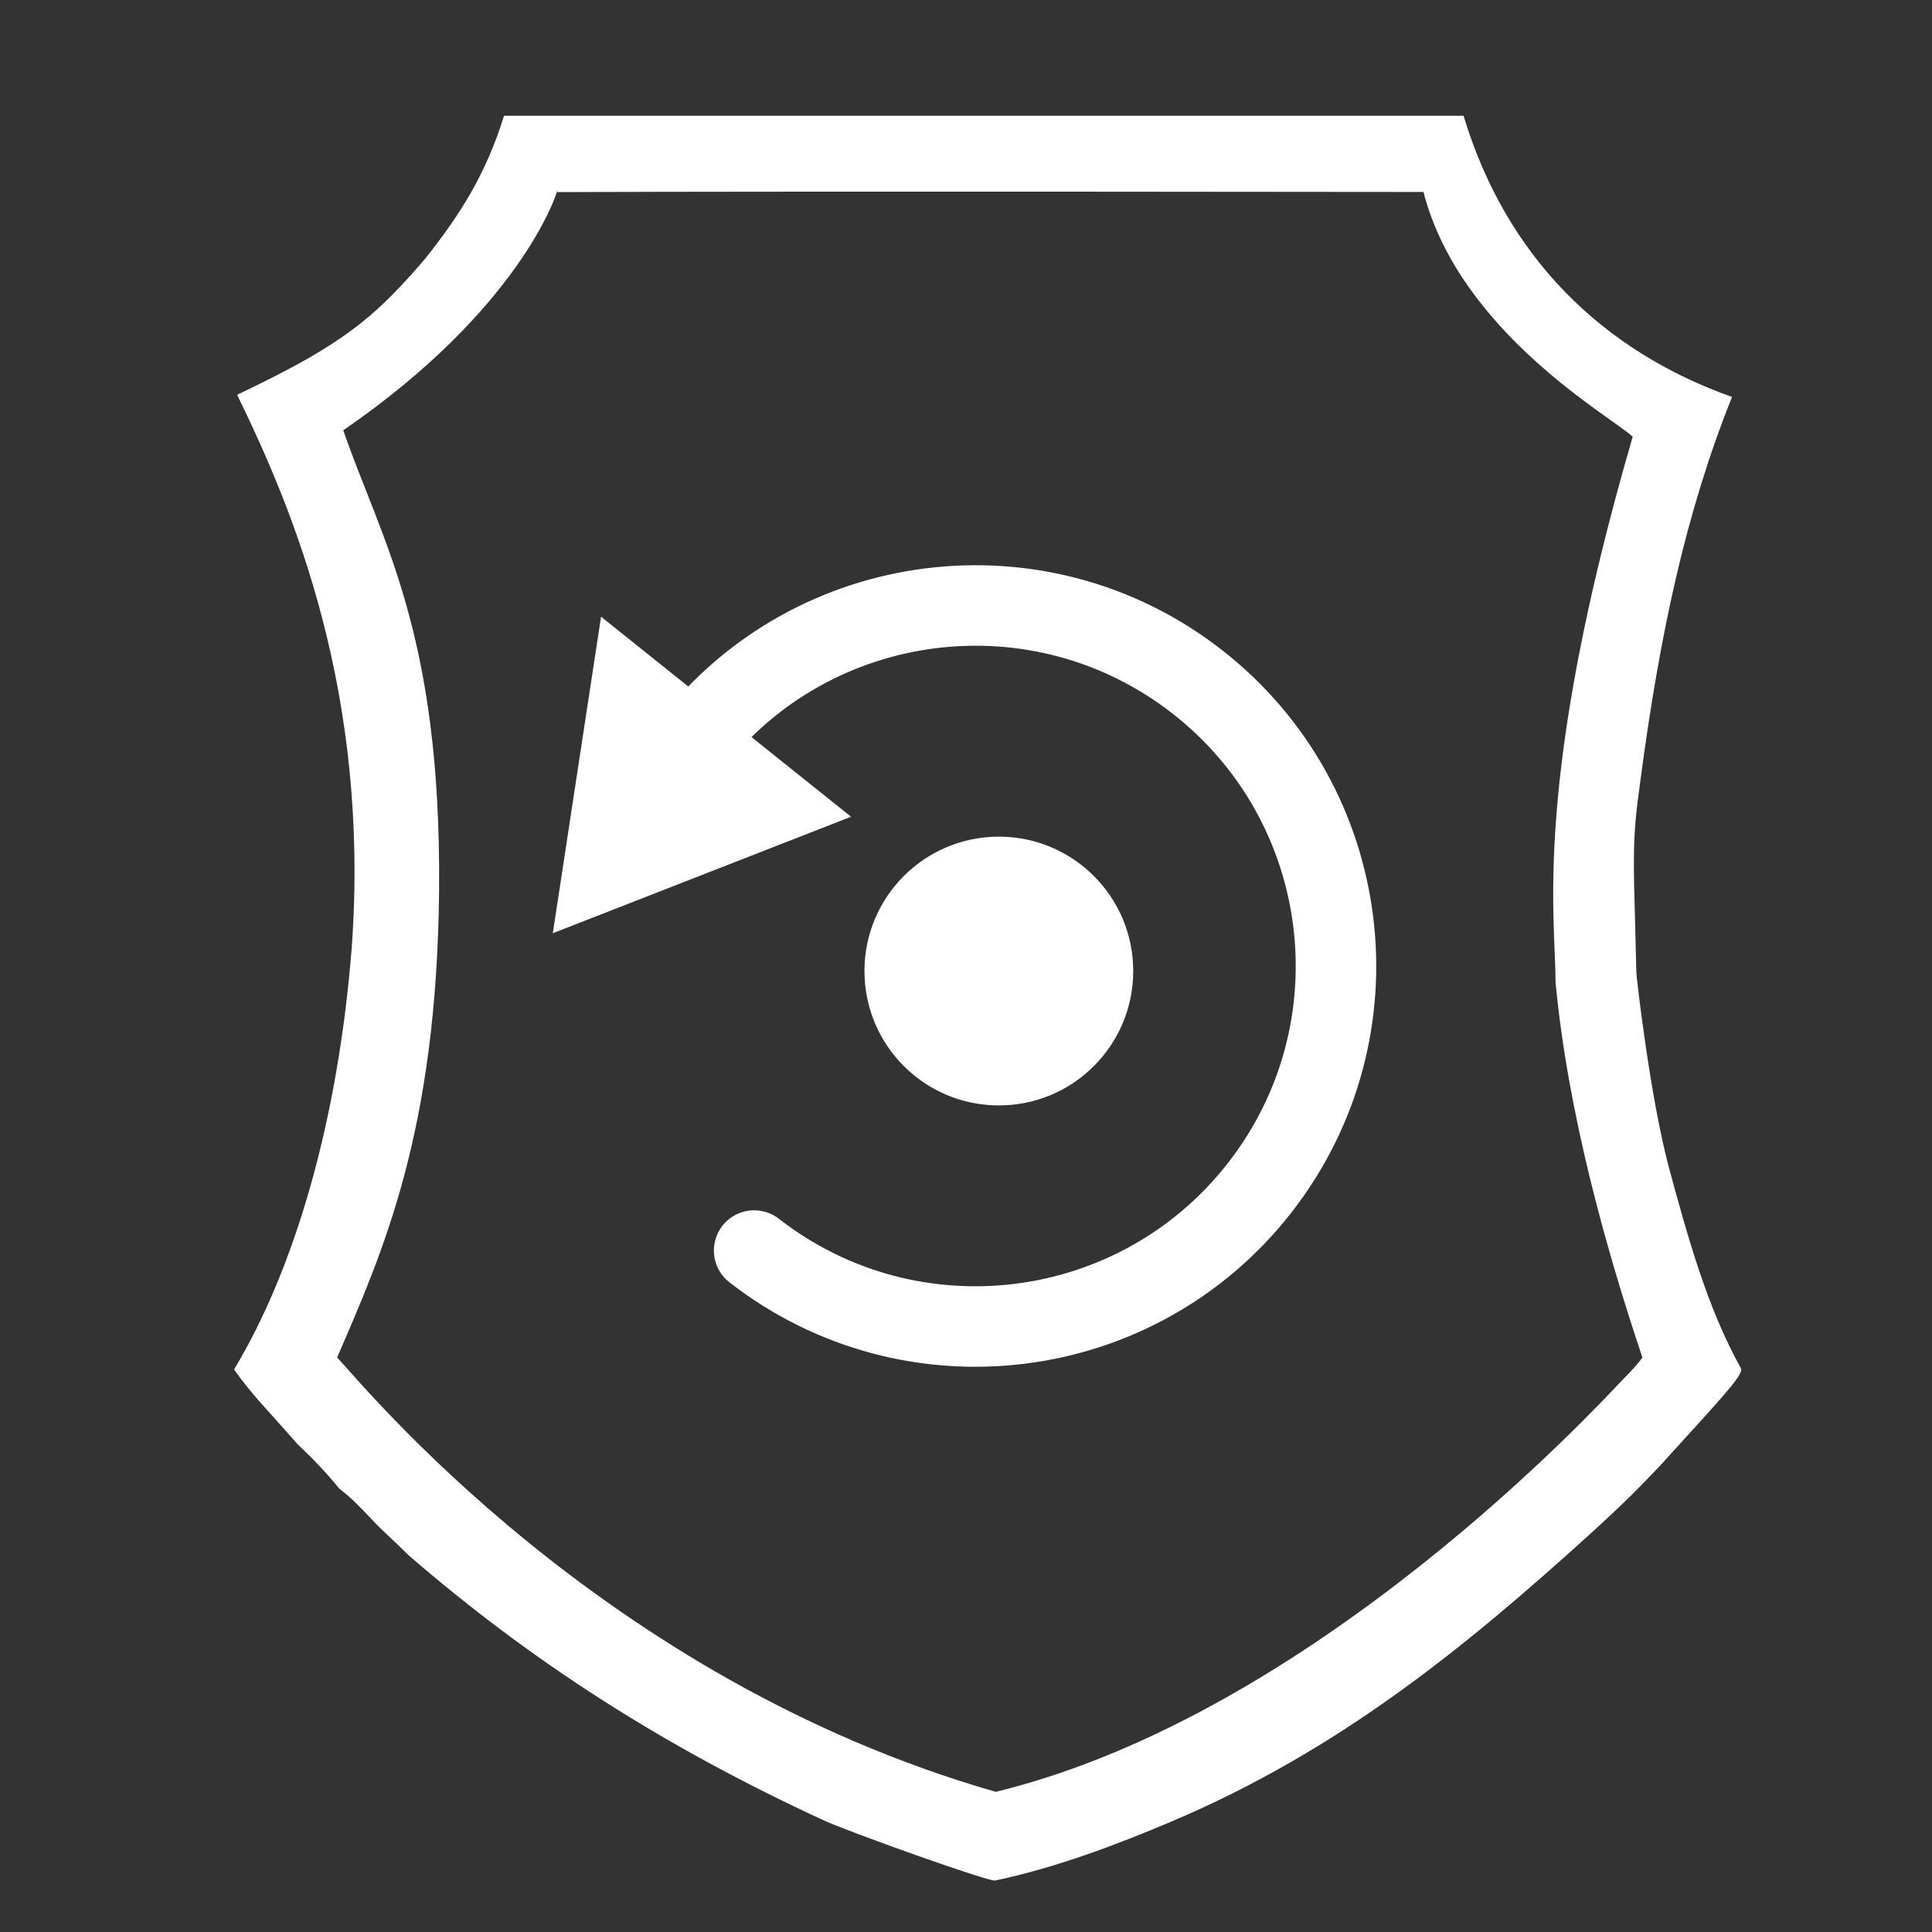
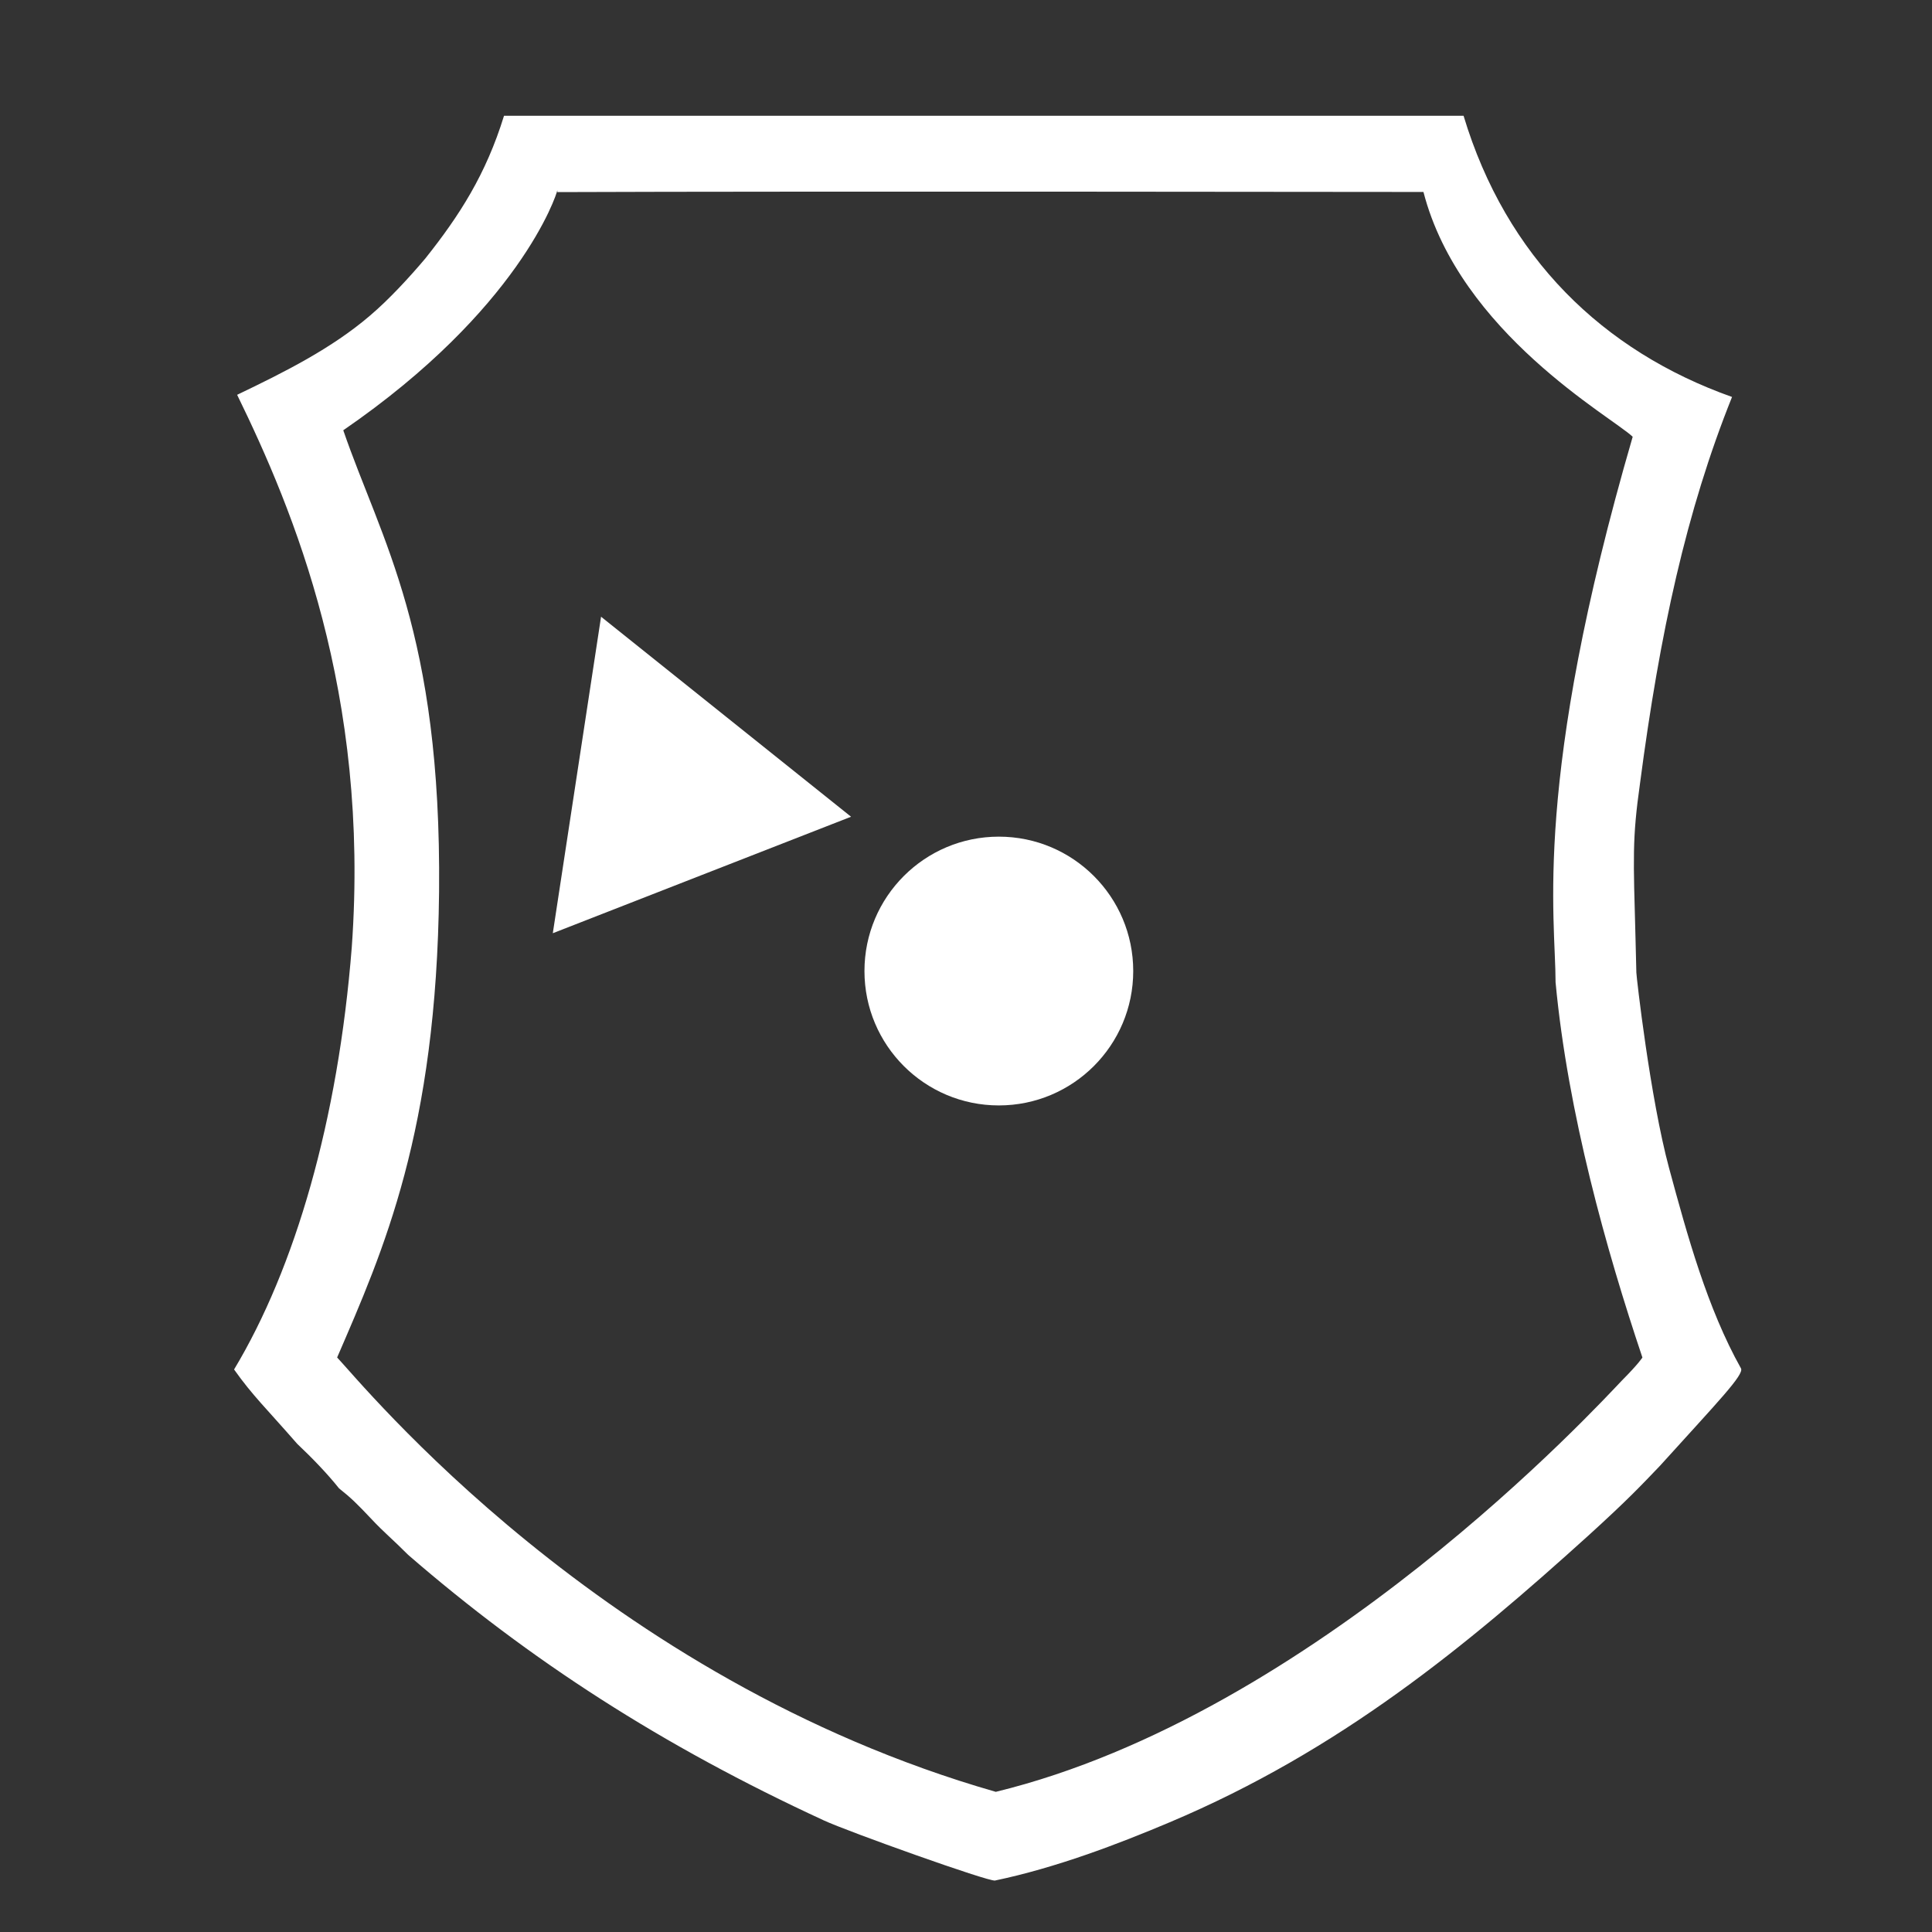
<svg xmlns="http://www.w3.org/2000/svg" version="1.1" id="Ebene_1" x="0px" y="0px" width="120px" height="120px" viewBox="0 0 120 120" enable-background="new 0 0 120 120" xml:space="preserve">
  <rect x="0" y="0" width="120" height="120" fill="#333333" stroke="none" />
  <g>
-     <path fill="none" stroke="#FFFFFF" stroke-width="5" stroke-linecap="round" stroke-miterlimit="10" d="M42.916,46.251   c7.593-9.761,21.659-11.518,31.421-3.924c9.76,7.593,11.518,21.662,3.923,31.423c-7.592,9.759-21.659,11.517-31.419,3.924" />
    <polygon fill="#FFFFFF" points="45.096,44.517 52.86,50.729 43.598,54.346 34.336,57.964 35.834,48.135 37.333,38.305  " />
    <circle fill="#FFFFFF" cx="62.04" cy="60.313" r="8.347" />
  </g>
  <g>
    <g>
      <path fill="#FFFFFF" d="M101.637,60.408c0,0.221,0.855,7.788,2.034,12.151c1.132,4.181,2.374,8.7,4.463,12.431    c0.217,0.383-1.409,2.05-5.028,6.051c-1.187,1.239-1.977,2.089-4.464,4.349c-7.527,6.807-15.395,13.326-25.995,17.797    c-3.199,1.354-7.062,2.825-10.844,3.616c-0.401,0.085-9.157-3.05-10.625-3.73c-10.051-4.636-18.262-9.943-25.826-16.497    c-0.958-0.964-1.525-1.416-2.259-2.203c-0.905-0.961-1.302-1.349-2.033-1.927c-0.705-0.885-1.64-1.862-2.601-2.769    c-1.92-2.201-2.771-2.993-3.92-4.617C18.318,78.776,21,69.616,21.85,58.825c1.129-15.768-3.618-27.126-7.121-34.303    c2.981-1.429,5.871-2.881,8.25-4.916c1.176-0.996,2.453-2.383,3.447-3.562c2.114-2.658,3.755-5.207,4.88-8.855    c0.58,0,57.054,0,59.598,0c2.646,8.784,8.646,14.619,16.676,17.467c-2.837,7.072-4.484,14.632-5.715,23.996    c-0.491,3.48-0.416,4.616-0.281,9.604 M34.617,11.816c-0.051,0.308-2.371,7.399-13.296,14.909c2.35,6.835,6.1,12.532,5.951,28.652    c-0.154,14.919-3.465,22.304-6.332,28.938c1.522,1.59,16.426,19.965,40.911,26.979c19.822-4.828,37.448-24.043,38.891-25.551    c1.049-1.054,1.271-1.426,1.271-1.426c-2.239-6.661-4.631-15.182-5.394-23.306c0-4.052-1.454-12.431,4.79-33.883    c-1.252-1.205-10.734-6.446-12.996-15.205c0,0-38.765-0.052-53.794,0.008" />
    </g>
  </g>
</svg>